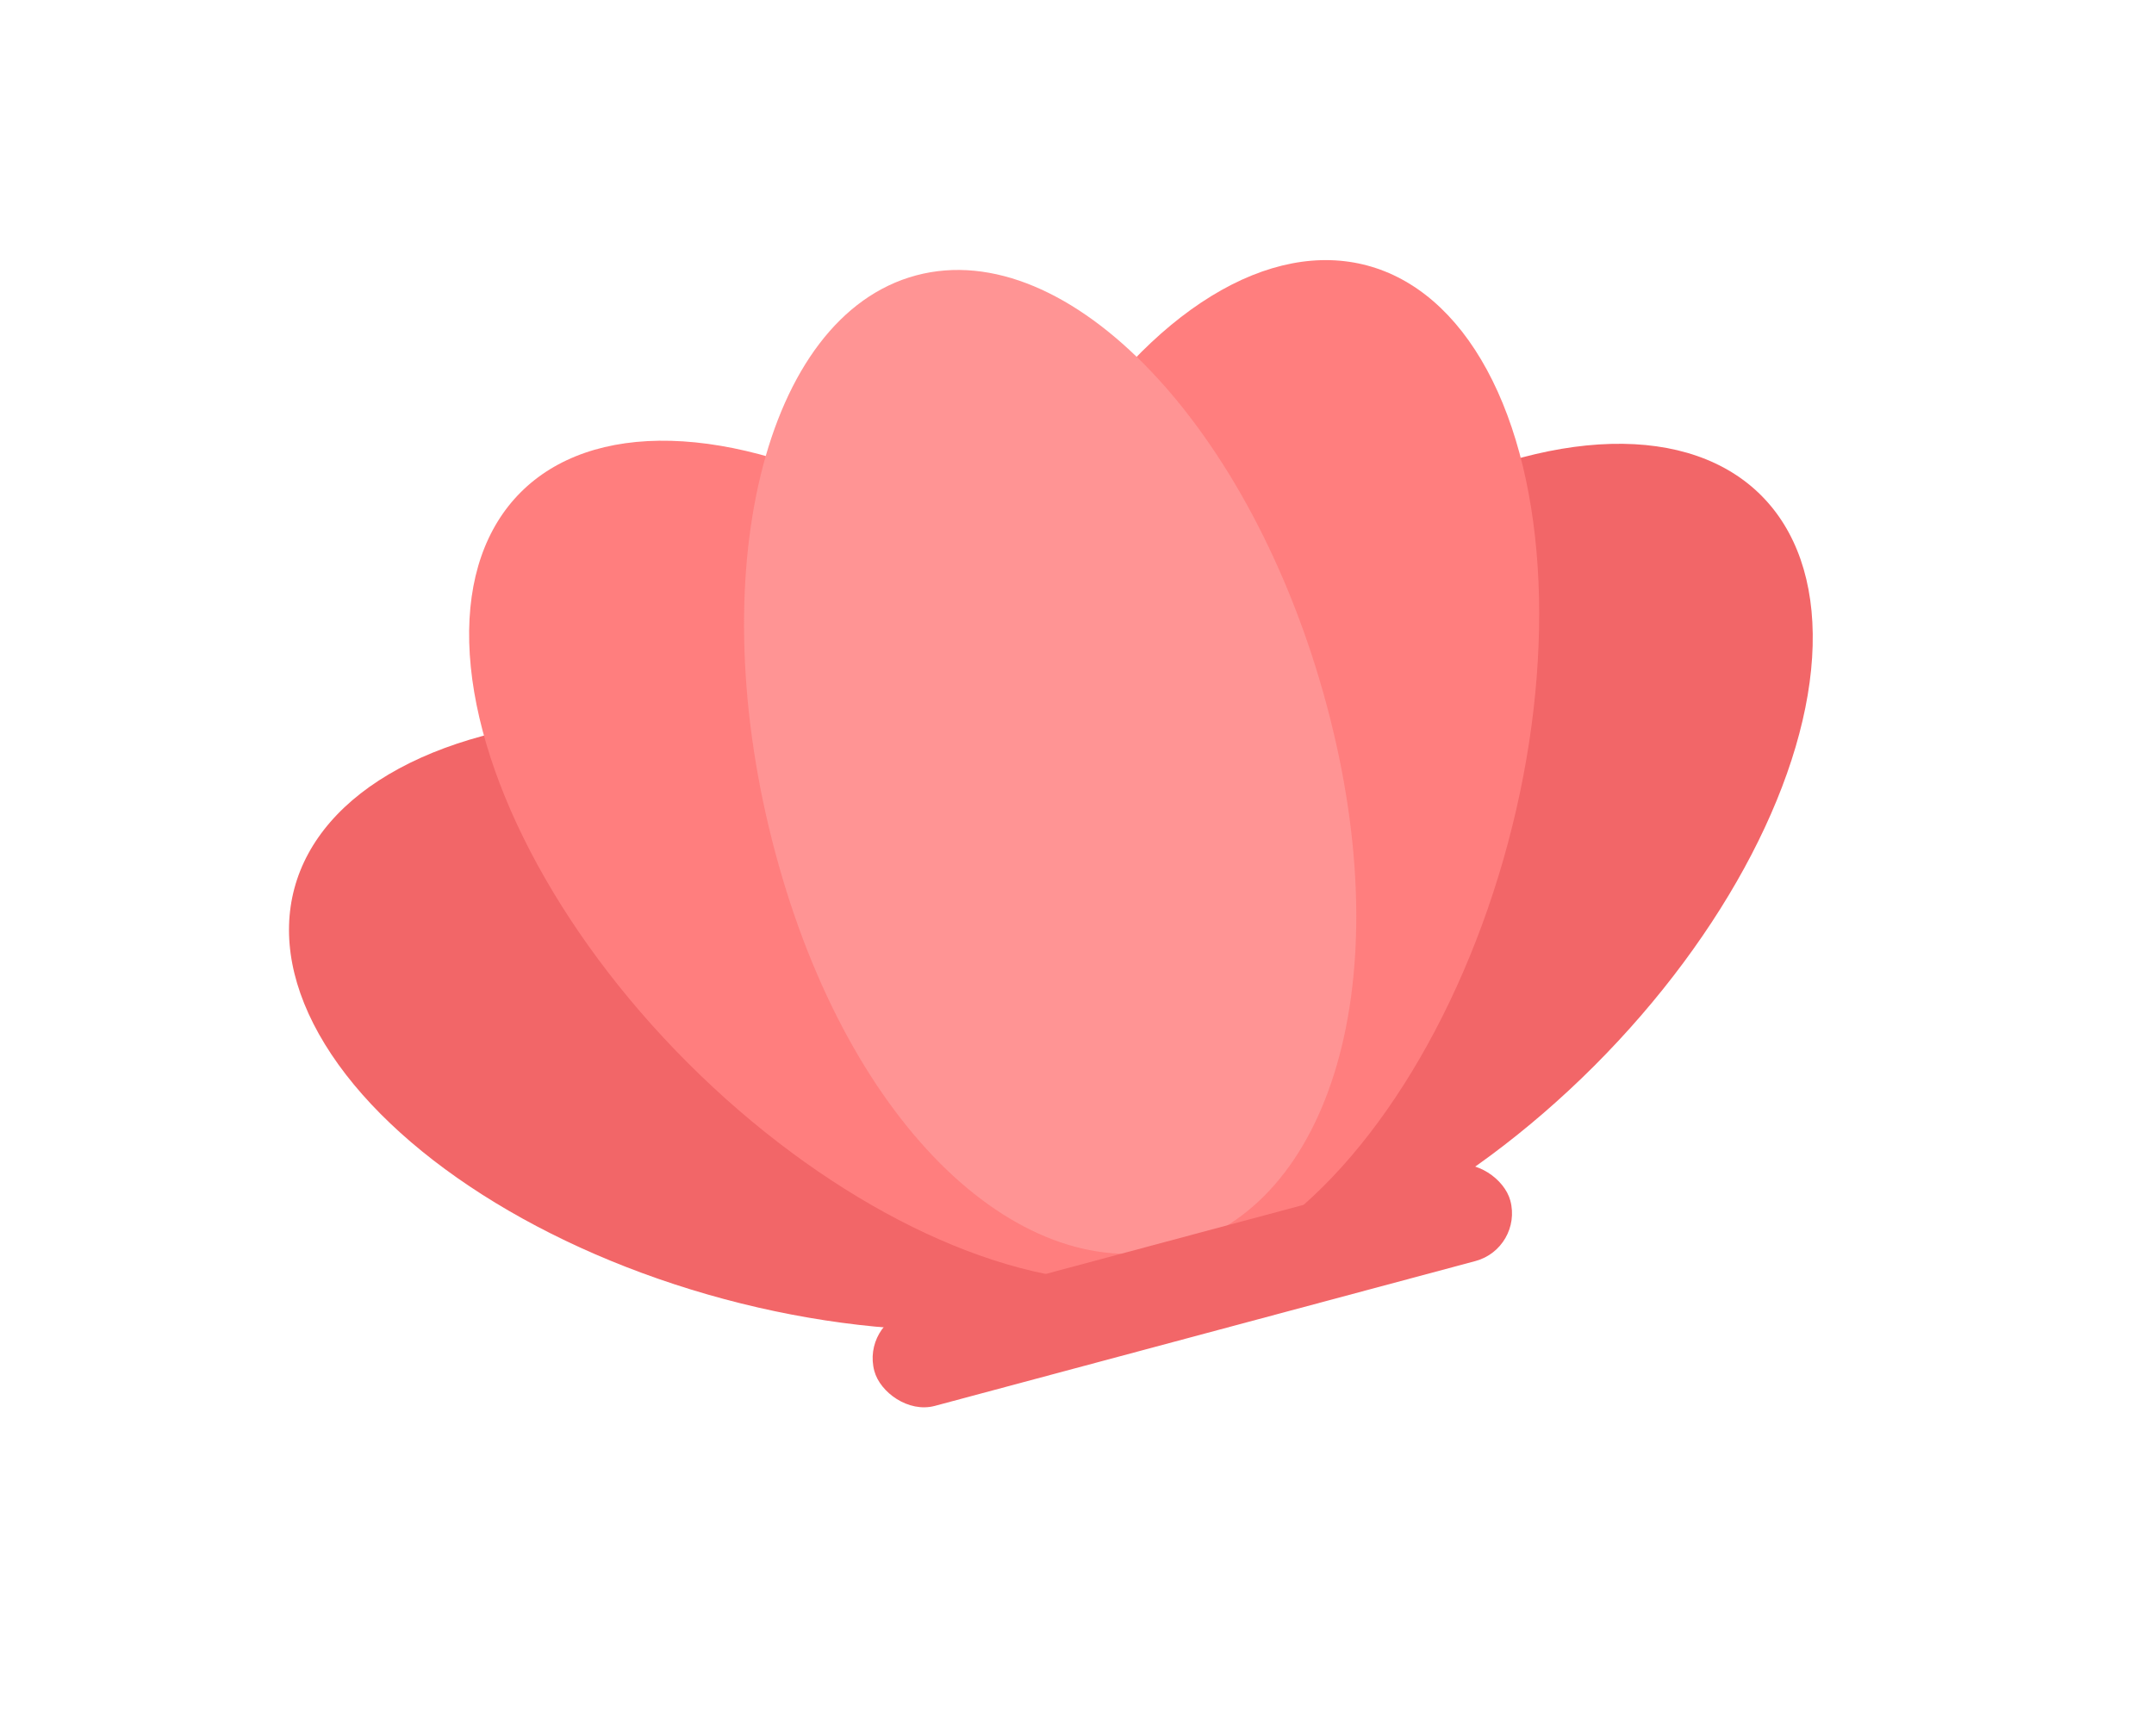
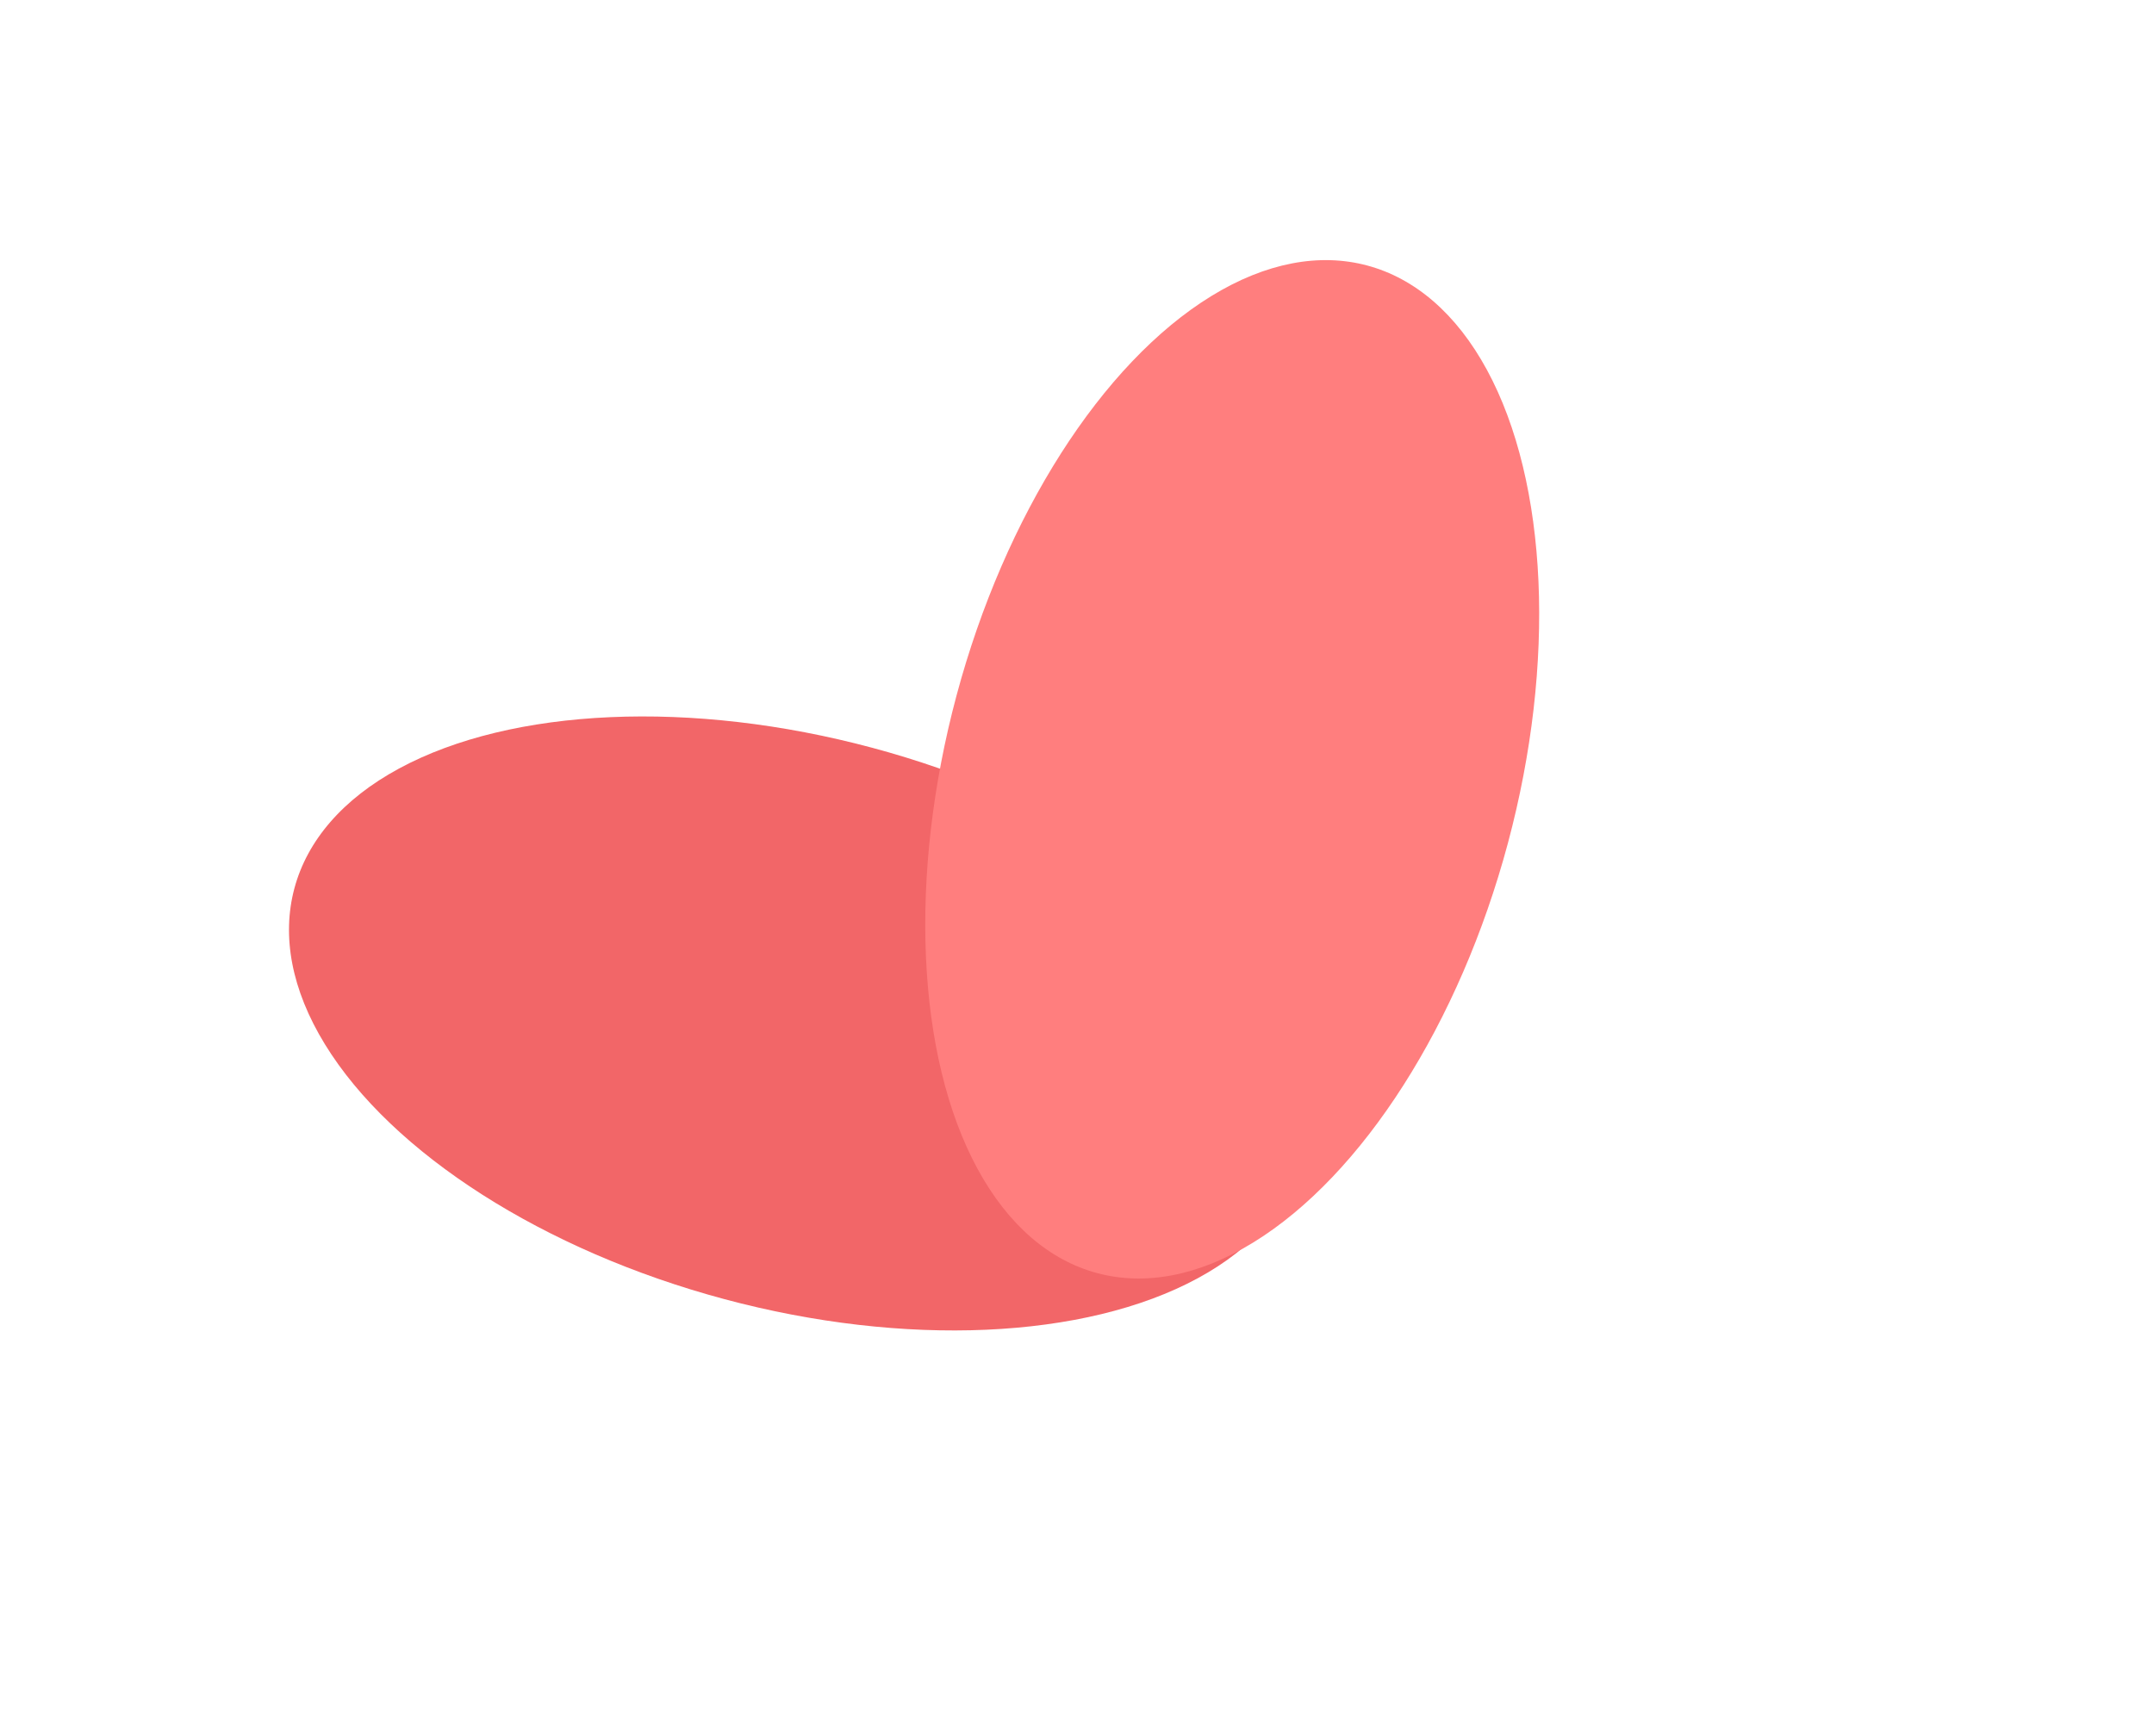
<svg xmlns="http://www.w3.org/2000/svg" width="98" height="79" viewBox="0 0 98 79" fill="none">
-   <ellipse cx="63.346" cy="39.321" rx="12.985" ry="23.732" transform="rotate(45 63.346 39.321)" fill="#F26668" />
  <ellipse cx="12.985" cy="23.732" rx="12.985" ry="23.732" transform="matrix(-0.259 0.966 0.966 0.259 16.757 27.877)" fill="#F26668" />
  <ellipse cx="56.062" cy="35.004" rx="12.985" ry="23.732" transform="rotate(15 56.062 35.004)" fill="#FF7E7E" />
-   <ellipse cx="12.985" cy="23.732" rx="12.985" ry="23.732" transform="matrix(-0.707 0.707 0.707 0.707 32.871 13.219)" fill="#FF7E7E" />
-   <path d="M60.362 32.093C63.754 44.753 60.455 54.904 53.529 56.76C46.602 58.616 38.67 51.475 35.278 38.814C31.885 26.154 34.751 14.387 41.677 12.531C48.604 10.675 56.969 19.433 60.362 32.093Z" fill="#FF9494" />
-   <rect x="39.198" y="60.21" width="29.956" height="4.493" rx="2.247" transform="rotate(-15 39.198 60.21)" fill="#F26668" />
</svg>